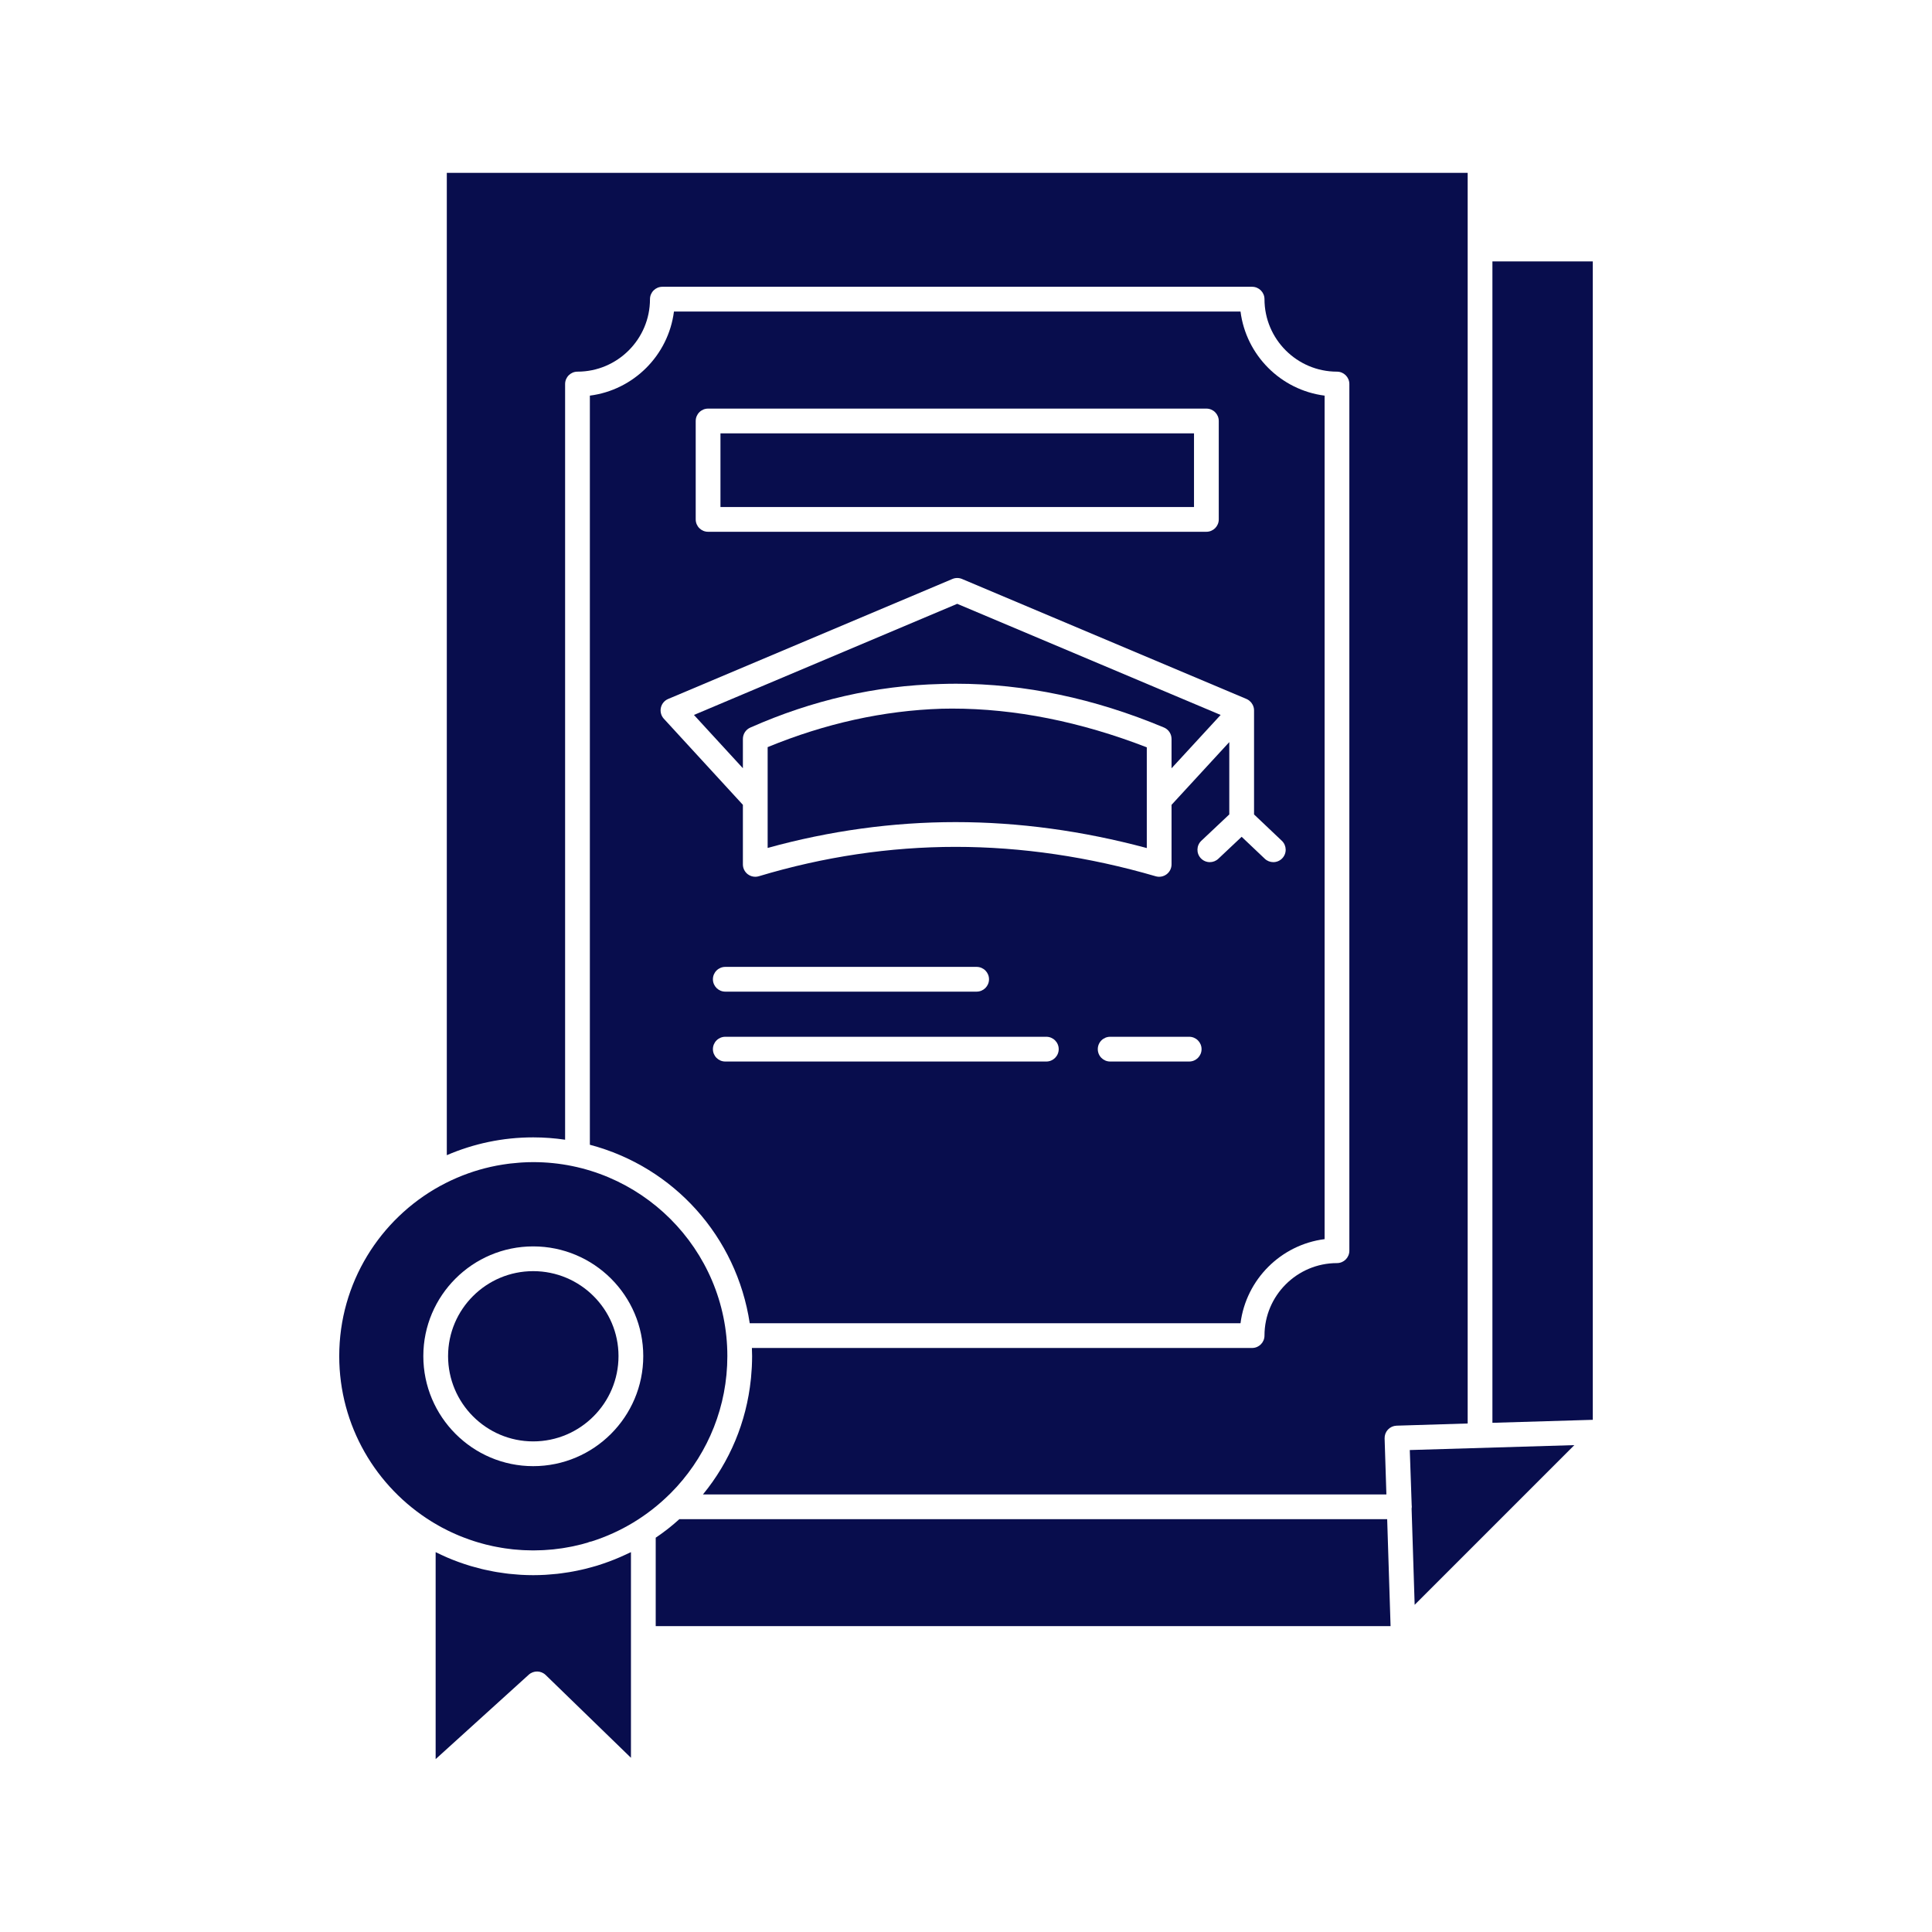
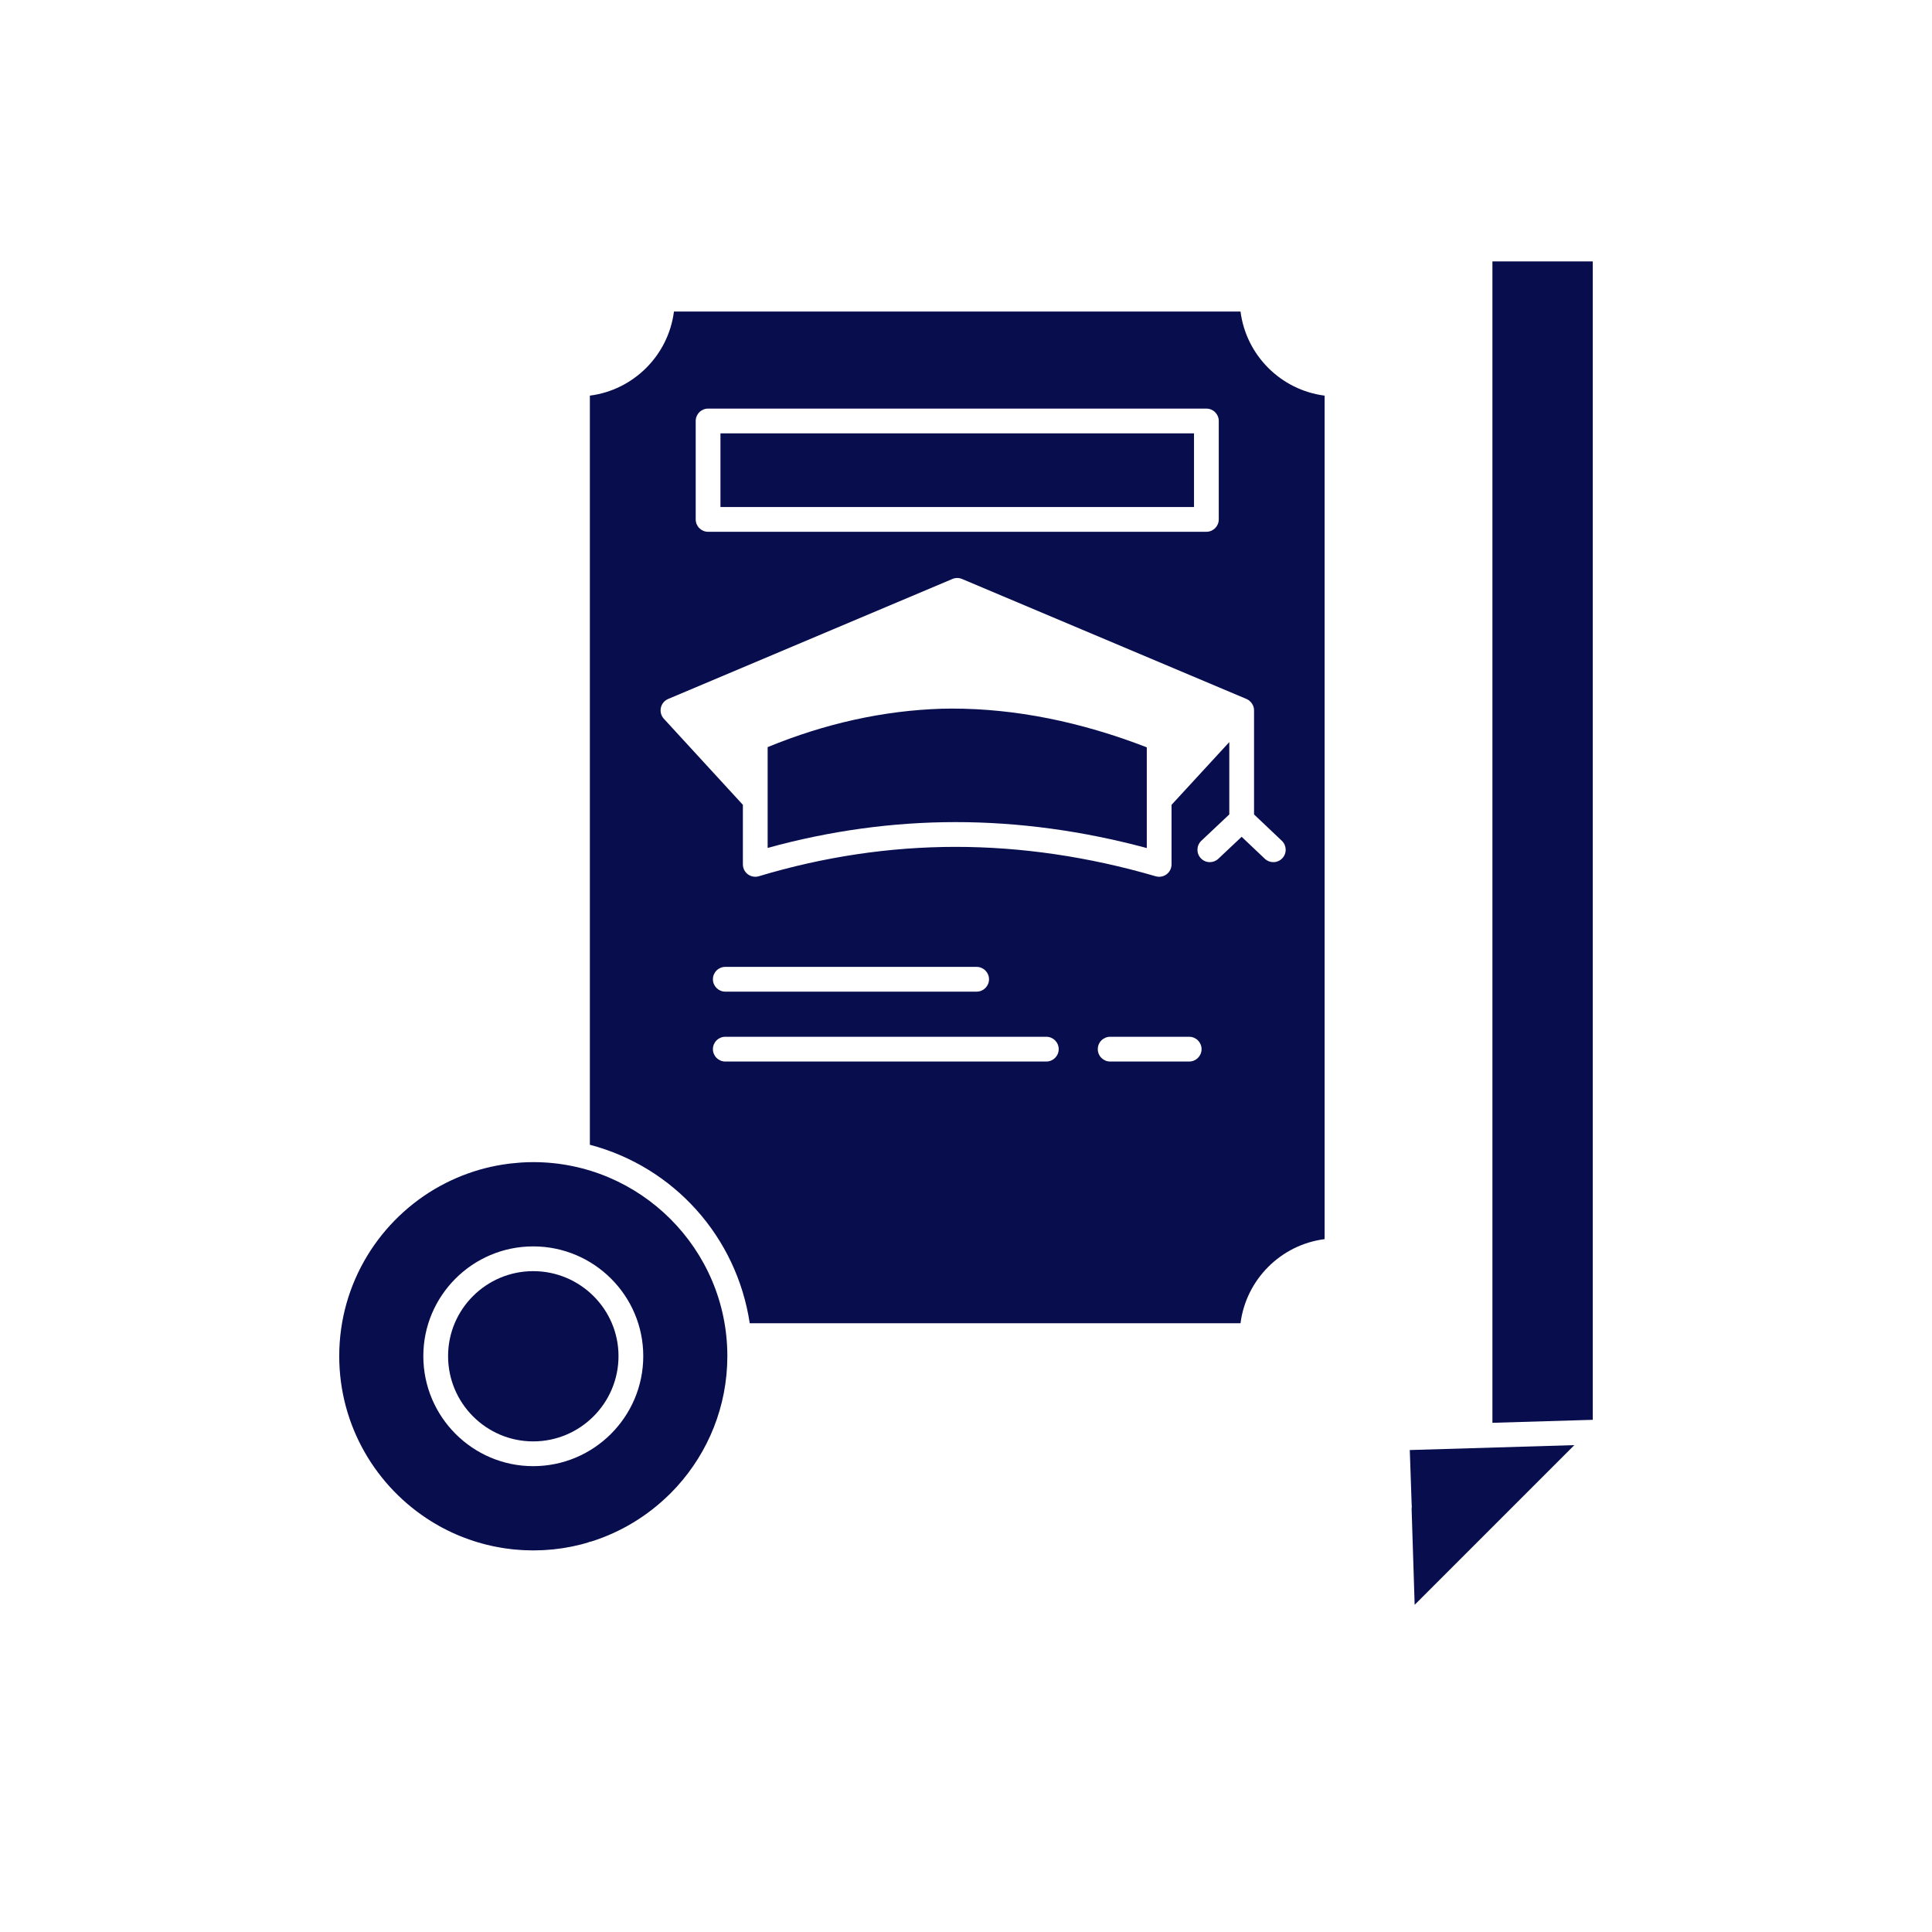
<svg xmlns="http://www.w3.org/2000/svg" height="512px" style="enable-background:new 0 0 512 512;" version="1.1" viewBox="0 0 512 512" width="512px" xml:space="preserve">
  <g id="A_-_145_x2C__degree_x2C__achievement_x2C__certificate_x2C__graduate">
    <g>
      <path d="M249.538,187.82c-15.372,0.487-30.851,3.898-46.103,10.178v14.01v12.703c16.432-4.544,33.167-6.845,49.813-6.845    c16.686,0,33.708,2.313,50.665,6.879v-12.738V198.05c-17.6-6.813-34.943-10.266-51.583-10.266    C251.398,187.784,250.468,187.798,249.538,187.82z" fill="#080d4d" opacity="1" original-fill="#084d1e" />
-       <path d="M196.875,195.818c0-0.163,0.012-0.324,0.036-0.482c0.008-0.052,0.024-0.102,0.034-0.153c0.021-0.105,0.04-0.21,0.07-0.311    c0.018-0.059,0.044-0.114,0.064-0.171c0.033-0.09,0.063-0.182,0.104-0.269c0.028-0.061,0.065-0.118,0.098-0.177    c0.042-0.079,0.082-0.158,0.13-0.233c0.039-0.058,0.086-0.112,0.128-0.169c0.051-0.068,0.099-0.139,0.156-0.203    c0.049-0.055,0.104-0.103,0.156-0.155c0.06-0.059,0.116-0.121,0.18-0.175c0.057-0.048,0.121-0.09,0.181-0.135    c0.067-0.049,0.132-0.102,0.203-0.146c0.063-0.04,0.132-0.072,0.199-0.106c0.07-0.038,0.137-0.08,0.21-0.112    c0.012-0.006,0.024-0.01,0.036-0.016c0,0,0.001,0,0.002-0.001c0.004-0.002,0.008-0.004,0.013-0.004    c16.354-7.251,33.297-11.123,50.408-11.535c1.36-0.043,2.718-0.072,4.076-0.072c18.154,0,36.67,3.895,55.035,11.575    c0.008,0.003,0.014,0.004,0.019,0.007c0.002,0.001,0.004,0.002,0.004,0.002c0.015,0.005,0.027,0.011,0.042,0.016    c0.071,0.03,0.137,0.071,0.207,0.105c0.069,0.036,0.145,0.068,0.211,0.108c0.07,0.043,0.137,0.093,0.203,0.141    c0.065,0.046,0.133,0.089,0.193,0.139c0.063,0.05,0.117,0.109,0.176,0.165c0.057,0.055,0.119,0.107,0.172,0.166    c0.053,0.06,0.1,0.125,0.148,0.188c0.049,0.063,0.103,0.122,0.146,0.188c0.046,0.068,0.08,0.141,0.121,0.211    c0.038,0.068,0.082,0.134,0.115,0.204c0.036,0.078,0.064,0.16,0.095,0.242c0.026,0.069,0.058,0.135,0.079,0.205    c0.029,0.093,0.045,0.191,0.067,0.288c0.013,0.062,0.031,0.122,0.04,0.184c0.025,0.161,0.039,0.326,0.039,0.492v7.784    l13.012-14.137l-69.811-29.45l-69.766,29.452l12.968,14.12V195.818z" fill="#080d4d" opacity="1" original-fill="#084d1e" />
      <rect height="19.523" width="125.493" x="190.931" y="114.844" fill="#080d4d" opacity="1" original-fill="#084d1e" />
      <path d="M141.302,381.986c12.466,0,22.609-10.143,22.609-22.609c0-12.412-10.143-22.51-22.609-22.51    c-12.438,0-22.557,10.098-22.557,22.51C118.745,371.844,128.864,381.986,141.302,381.986z" fill="#080d4d" opacity="1" original-fill="#084d1e" />
      <path d="M198.687,350.667H328.75c1.48-11.593,10.691-20.805,22.285-22.284V104.846c-11.594-1.479-20.805-10.691-22.285-22.285    H178.605c-1.479,11.594-10.692,20.806-22.285,22.285v198.527C178.645,309.267,195.227,327.792,198.687,350.667z M277.287,281.315    h-85.078c-1.812,0-3.28-1.469-3.28-3.28c0-1.811,1.468-3.279,3.28-3.279h85.078c1.811,0,3.281,1.469,3.281,3.279    C280.568,279.847,279.098,281.315,277.287,281.315z M188.93,259.515c0-1.811,1.468-3.279,3.28-3.279h66.609    c1.813,0,3.28,1.469,3.28,3.279c0,1.812-1.468,3.28-3.28,3.28h-66.609C190.398,262.795,188.93,261.326,188.93,259.515z     M315.146,281.315h-20.941c-1.813,0-3.279-1.469-3.279-3.28c0-1.811,1.467-3.279,3.279-3.279h20.941    c1.811,0,3.28,1.469,3.28,3.279C318.427,279.847,316.957,281.315,315.146,281.315z M184.371,111.564c0-1.812,1.468-3.28,3.28-3.28    h132.054c1.812,0,3.28,1.468,3.28,3.28v26.083c0,1.812-1.469,3.28-3.28,3.28H187.65c-1.812,0-3.28-1.468-3.28-3.28V111.564z     M175.138,187.559c0.227-1.042,0.946-1.91,1.929-2.325l75.331-31.801c0.815-0.344,1.735-0.344,2.551,0l75.374,31.797    c0.229,0.095,0.438,0.222,0.639,0.363c0.059,0.043,0.111,0.092,0.168,0.139c0.13,0.107,0.25,0.22,0.362,0.344    c0.055,0.062,0.108,0.126,0.159,0.192c0.101,0.131,0.187,0.27,0.268,0.416c0.036,0.067,0.076,0.13,0.107,0.199    c0.088,0.19,0.158,0.39,0.209,0.599c0.006,0.026,0.02,0.05,0.027,0.078c0,0.004,0,0.009,0,0.014    c0.047,0.221,0.073,0.448,0.073,0.683v27.577l7.363,6.98c1.313,1.247,1.368,3.322,0.122,4.637    c-0.645,0.68-1.512,1.023-2.379,1.023c-0.811,0-1.621-0.298-2.257-0.899l-6.135-5.817l-6.181,5.824    c-0.636,0.597-1.442,0.893-2.25,0.893c-0.873,0-1.742-0.346-2.389-1.03c-1.24-1.319-1.18-3.395,0.14-4.637l7.405-6.979v-19.166    l-15.303,16.626v15.783c0,1.032-0.487,2.004-1.313,2.624c-0.827,0.62-1.898,0.813-2.887,0.525    c-17.742-5.172-35.584-7.794-53.026-7.794c-17.433,0-34.978,2.619-52.147,7.786c-0.31,0.093-0.628,0.139-0.945,0.139    c-0.696,0-1.384-0.221-1.957-0.647c-0.833-0.62-1.323-1.595-1.323-2.633v-15.786l-20.948-22.811    C175.205,189.688,174.911,188.602,175.138,187.559z" fill="#080d4d" opacity="1" original-fill="#084d1e" />
-       <path d="M165.792,411.992c-1.915,0.896-3.874,1.684-5.87,2.36c-0.558,0.189-1.114,0.381-1.679,0.553    c-0.42,0.129-0.844,0.243-1.268,0.361c-0.599,0.169-1.2,0.333-1.807,0.482c-0.408,0.101-0.818,0.193-1.228,0.285    c-0.634,0.141-1.271,0.271-1.912,0.393c-0.395,0.074-0.791,0.146-1.188,0.213c-0.671,0.11-1.346,0.207-2.025,0.295    c-0.375,0.048-0.749,0.103-1.125,0.144c-0.737,0.081-1.479,0.14-2.224,0.194c-0.32,0.022-0.64,0.055-0.96,0.073    c-1.062,0.058-2.13,0.092-3.206,0.092c-1.077,0-2.145-0.034-3.208-0.093c-0.291-0.016-0.579-0.046-0.869-0.066    c-0.784-0.055-1.565-0.119-2.341-0.205c-0.317-0.035-0.632-0.08-0.948-0.12c-0.758-0.098-1.511-0.205-2.26-0.331    c-0.303-0.051-0.605-0.106-0.908-0.163c-0.774-0.143-1.543-0.302-2.307-0.475c-0.267-0.062-0.534-0.121-0.799-0.186    c-0.833-0.202-1.658-0.424-2.477-0.662c-0.192-0.056-0.386-0.106-0.577-0.164c-2.077-0.627-4.107-1.363-6.08-2.21    c-0.077-0.033-0.151-0.071-0.228-0.104c-0.874-0.381-1.736-0.782-2.587-1.203c-0.086-0.043-0.175-0.078-0.261-0.121v54.852    l24.671-22.369c1.282-1.162,3.247-1.128,4.488,0.076l22.6,21.94v-31.609v-22.891c-0.208,0.104-0.424,0.192-0.634,0.295    C166.319,411.754,166.054,411.871,165.792,411.992z" fill="#080d4d" opacity="1" original-fill="#084d1e" />
      <path d="M374.111,398.859c0.021,0.151,0.032,0.306,0.032,0.462c0,0.176-0.025,0.346-0.052,0.514l0.808,25.456l42.317-42.318    l-43.609,1.302L374.111,398.859z" fill="#080d4d" opacity="1" original-fill="#084d1e" />
      <path d="M116.981,404.735c0.598,0.323,1.204,0.634,1.816,0.933c0.273,0.134,0.548,0.26,0.824,0.389    c0.383,0.18,0.769,0.354,1.157,0.524c0.312,0.137,0.623,0.272,0.937,0.402c0.409,0.169,0.823,0.33,1.238,0.489    c0.479,0.184,0.96,0.36,1.445,0.53c0.392,0.137,0.783,0.273,1.179,0.4c0.35,0.113,0.702,0.221,1.054,0.326    c0.366,0.108,0.733,0.213,1.102,0.313c0.338,0.094,0.675,0.188,1.014,0.274c0.629,0.159,1.263,0.306,1.902,0.441    c0.314,0.066,0.632,0.125,0.948,0.186c0.441,0.085,0.883,0.165,1.327,0.239c0.298,0.049,0.597,0.099,0.896,0.143    c0.698,0.103,1.4,0.195,2.107,0.27c0.179,0.019,0.36,0.03,0.54,0.047c0.606,0.058,1.215,0.104,1.827,0.141    c0.226,0.014,0.451,0.025,0.677,0.035c0.773,0.035,1.548,0.06,2.33,0.06c0.787,0,1.567-0.024,2.345-0.06    c0.216-0.01,0.431-0.021,0.646-0.033c0.652-0.038,1.302-0.088,1.947-0.149c0.136-0.013,0.273-0.022,0.409-0.036    c0.751-0.077,1.497-0.176,2.238-0.285c0.21-0.031,0.42-0.067,0.63-0.101c0.596-0.097,1.188-0.202,1.777-0.318    c0.178-0.035,0.355-0.068,0.532-0.104c0.752-0.157,1.5-0.33,2.24-0.52c0.094-0.023,0.187-0.051,0.281-0.075    c0.49-0.128,0.974-0.273,1.458-0.416l0.204-0.083c0.25-0.103,0.505-0.163,0.76-0.201c7.813-2.471,14.822-6.764,20.537-12.375    c0.178-0.174,0.356-0.348,0.532-0.523c0.498-0.503,0.987-1.014,1.464-1.536c0.038-0.042,0.076-0.083,0.115-0.125    c8.284-9.145,13.338-21.271,13.338-34.56c0-28.344-23.082-51.402-51.454-51.402c-1.002,0-2.002,0.036-3.001,0.095    c-0.257,0.015-0.512,0.04-0.768,0.059c-0.767,0.057-1.532,0.126-2.294,0.217c-0.251,0.03-0.5,0.063-0.75,0.096    c-0.823,0.11-1.642,0.238-2.457,0.389c-0.16,0.029-0.321,0.055-0.48,0.086c-2.021,0.391-4.016,0.9-5.972,1.529    c-0.087,0.028-0.173,0.06-0.261,0.089c-0.862,0.281-1.715,0.589-2.561,0.916c-0.176,0.069-0.351,0.139-0.525,0.208    c-0.836,0.336-1.665,0.691-2.481,1.071c-0.088,0.04-0.177,0.077-0.265,0.119c-0.939,0.443-1.866,0.913-2.777,1.413    c-0.029,0.017-0.06,0.027-0.089,0.042C100.71,323.05,89.9,339.974,89.9,359.377c0,18.506,9.796,34.756,24.461,43.837    c0.217,0.135,0.435,0.267,0.654,0.398c0.444,0.265,0.893,0.523,1.346,0.775C116.568,404.503,116.773,404.623,116.981,404.735z     M112.186,359.377c0-16.029,13.062-29.069,29.117-29.069c16.083,0,29.168,13.04,29.168,29.069    c0,16.084-13.085,29.169-29.168,29.169C125.247,388.546,112.186,375.461,112.186,359.377z" fill="#080d4d" opacity="1" original-fill="#084d1e" />
      <polygon points="395.506,69.276 395.506,377.059 422.1,376.265 422.1,69.276   " fill="#080d4d" opacity="1" original-fill="#084d1e" />
-       <path d="M388.947,65.997V45.813H118.409v260.323c0.012-0.005,0.024-0.01,0.036-0.014c7.018-3.023,14.744-4.707,22.857-4.707    c2.873,0,5.696,0.218,8.458,0.623V101.773c0-1.811,1.468-3.28,3.28-3.28c10.594,0,19.213-8.619,19.213-19.213    c0-1.811,1.468-3.28,3.28-3.28h156.289c1.813,0,3.279,1.469,3.279,3.28c0,10.595,8.619,19.213,19.213,19.213    c1.813,0,3.279,1.469,3.279,3.28v229.681c0,1.813-1.467,3.28-3.279,3.28c-10.594,0-19.213,8.619-19.213,19.212    c0,1.813-1.467,3.28-3.279,3.28H199.261c0.026,0.716,0.055,1.43,0.055,2.15c0,0.946-0.028,1.888-0.072,2.826    c-0.01,0.209-0.028,0.417-0.04,0.628c-0.044,0.765-0.101,1.527-0.175,2.286c-0.015,0.151-0.032,0.304-0.048,0.455    c-1.175,11.263-5.541,21.751-12.691,30.47h181.118l-0.467-14.73l-0.004-0.104c0-0.001,0-0.002,0-0.003v-0.007    c-0.002-0.091,0.014-0.178,0.019-0.267c0.006-0.126,0.004-0.252,0.026-0.375c0.018-0.115,0.059-0.225,0.089-0.337    c0.026-0.094,0.042-0.19,0.075-0.281c0.041-0.103,0.098-0.198,0.146-0.298c0.046-0.092,0.082-0.189,0.137-0.277    c0.05-0.078,0.114-0.146,0.169-0.22c0.073-0.099,0.14-0.201,0.224-0.292c0.002,0,0.002,0,0.004-0.002c0,0,0-0.001,0.001-0.002    c0.063-0.066,0.136-0.116,0.202-0.176c0.093-0.084,0.181-0.176,0.283-0.247c0.096-0.067,0.199-0.117,0.301-0.174    c0.086-0.048,0.166-0.106,0.254-0.146c0.105-0.048,0.219-0.075,0.331-0.112c0.092-0.029,0.181-0.071,0.276-0.093    c0.101-0.023,0.207-0.025,0.31-0.04c0.111-0.015,0.22-0.04,0.331-0.043l18.832-0.579V65.997z" fill="#080d4d" opacity="1" original-fill="#084d1e" />
-       <path d="M180.026,402.602c-1.947,1.776-4.042,3.419-6.255,4.904v23.439h194.746l-0.9-28.344H180.026z" fill="#080d4d" opacity="1" original-fill="#084d1e" />
    </g>
  </g>
  <g id="Layer_1" />
</svg>